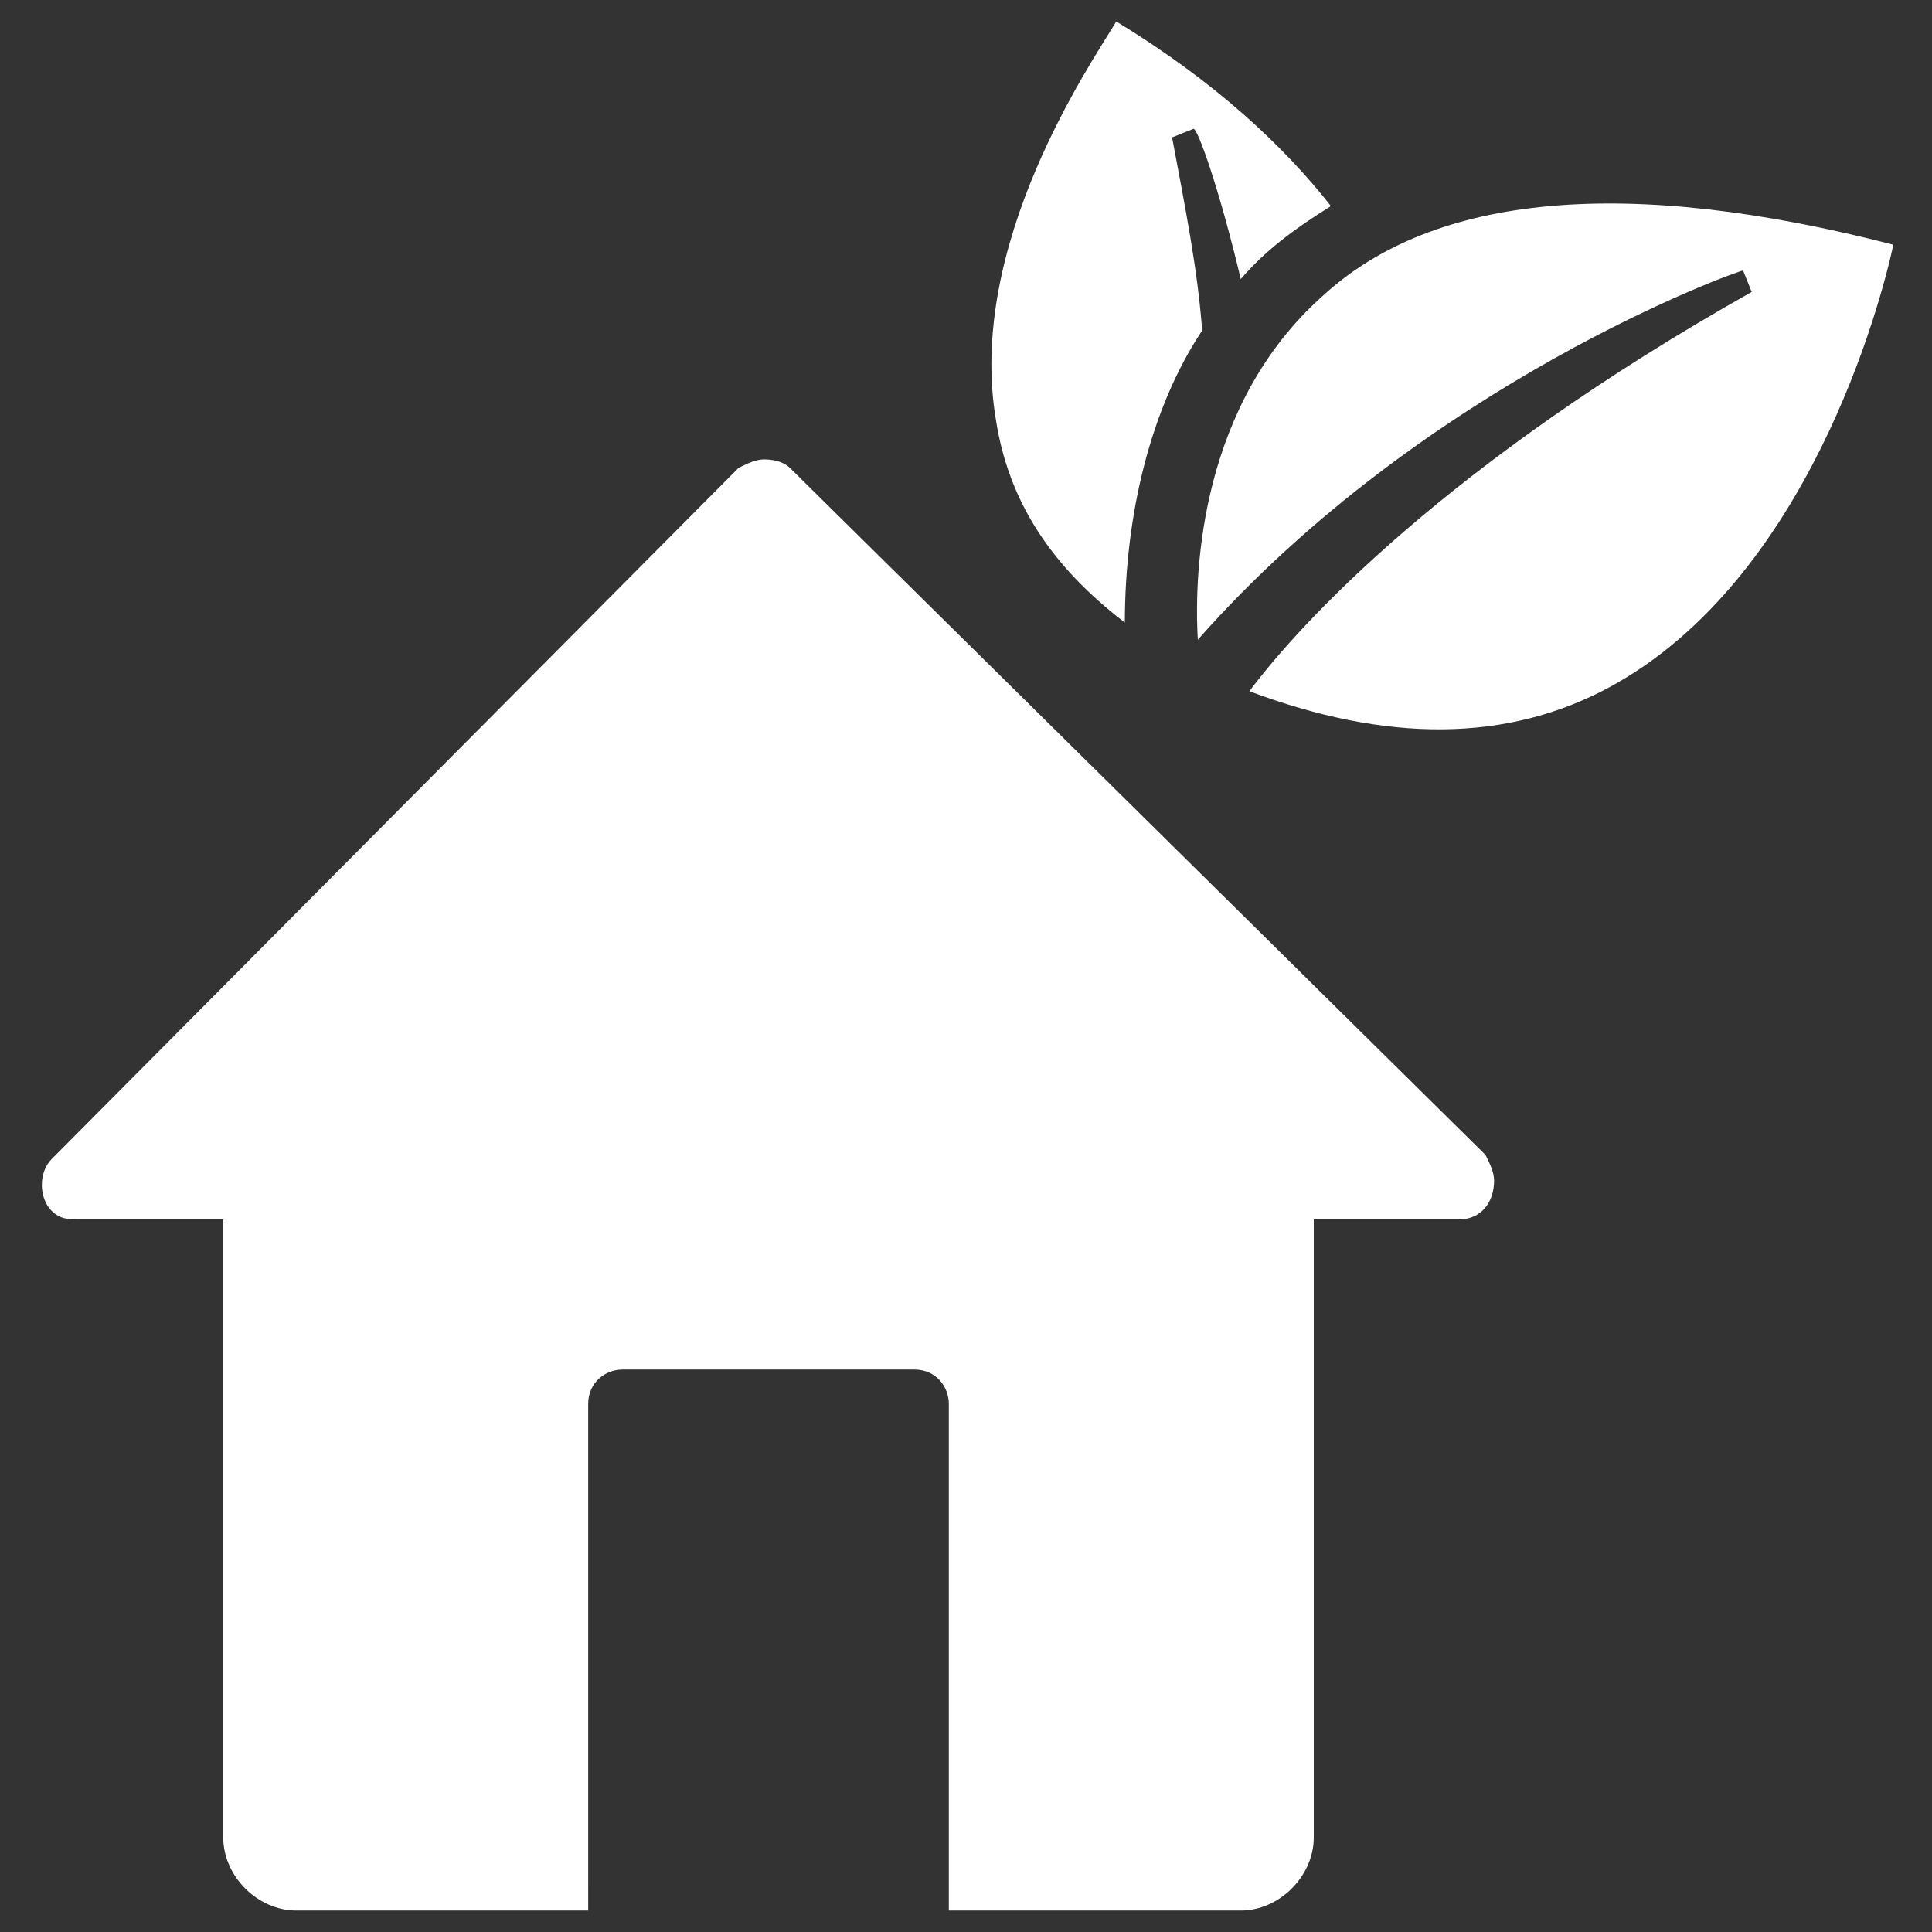
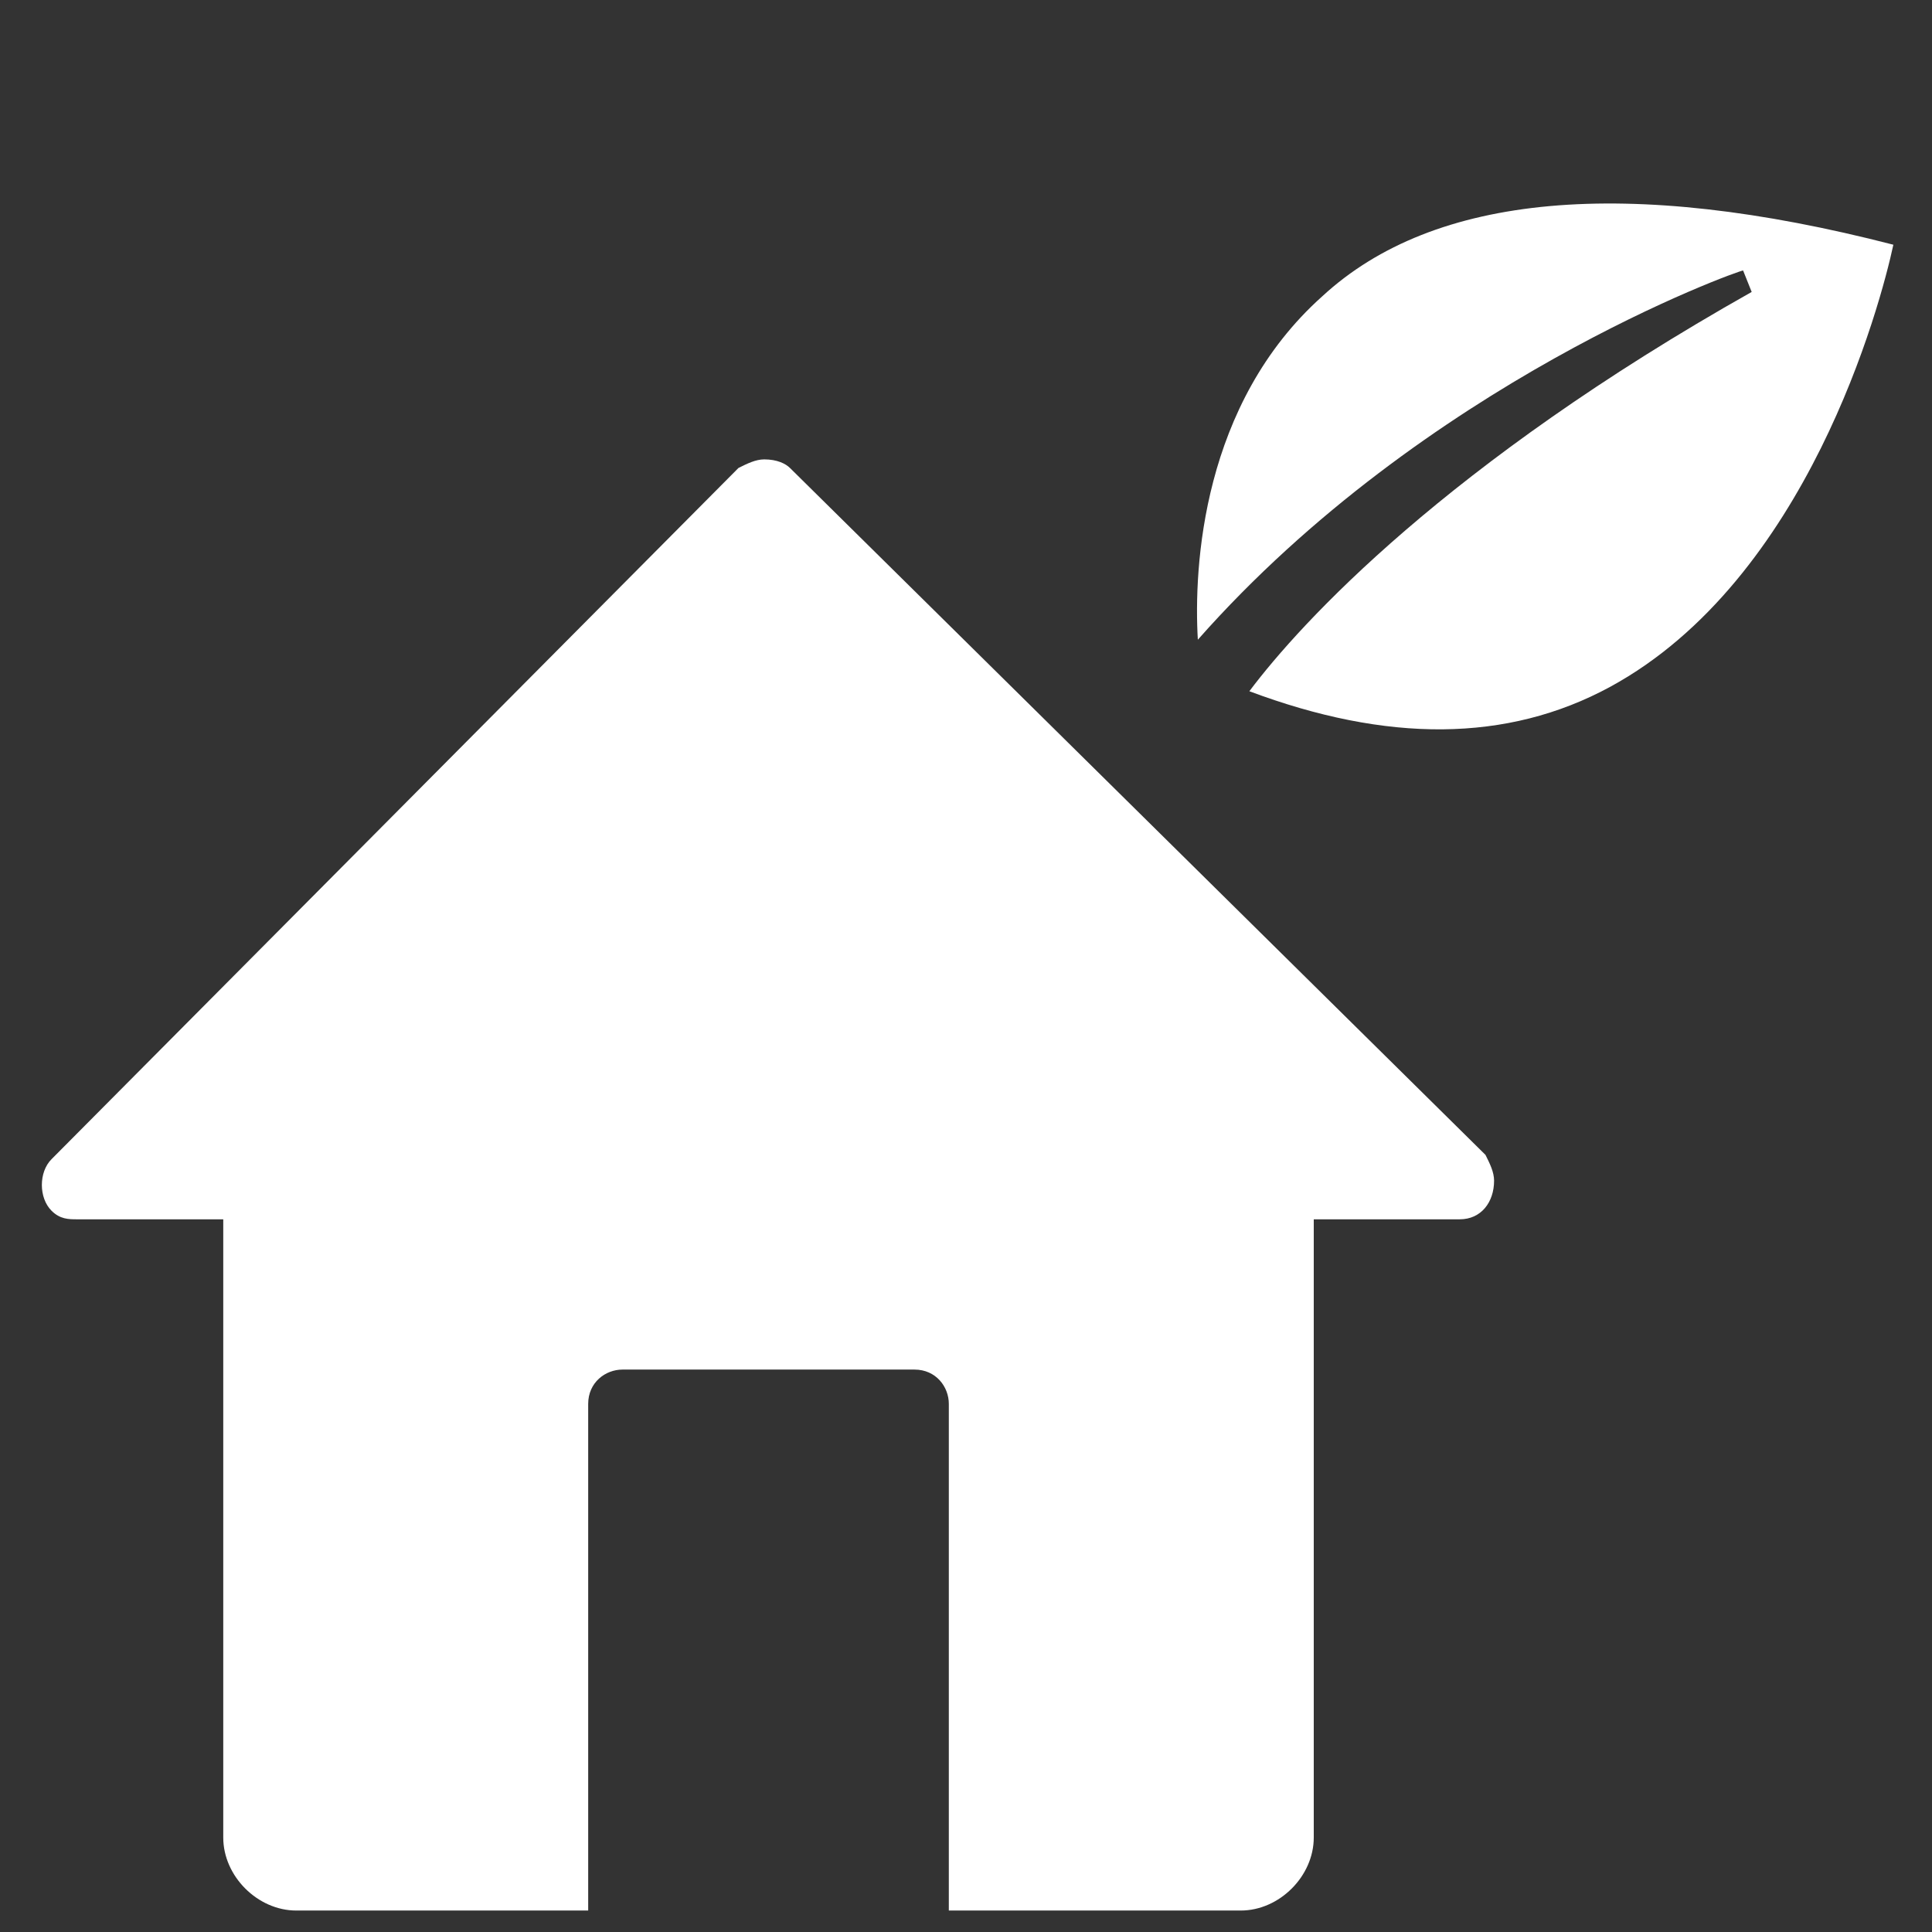
<svg xmlns="http://www.w3.org/2000/svg" version="1.1" id="Calque_1" x="0px" y="0px" width="45px" height="45px" viewBox="0 0 45 45" style="enable-background:new 0 0 45 45;" xml:space="preserve">
  <rect x="0" y="0" width="45" height="45" fill="#333333" stroke="none" />
  <style type="text/css">
	.st0{fill:#FFFFFF;}
</style>
  <g>
    <path class="st0" d="M44.1,5.7c-0.3,1.4-2,7.8-6.6,10.3c-2.4,1.3-5.2,1.3-8.4,0.1c1.2-1.6,4.6-5.3,11.7-9.3l-0.2-0.5   c-0.1,0-7.4,2.6-12.7,8.6c-0.1-1.7,0.1-5.5,2.9-8C33.4,4.5,37.9,4.1,44.1,5.7z" />
-     <path class="st0" d="M31,4.8c-0.8,0.5-1.5,1-2.1,1.7C28.4,4.4,27.9,3,27.8,3l-0.5,0.2c0.3,1.6,0.6,3.1,0.7,4.5   c-1.2,1.8-1.8,4.3-1.8,6.8c-1.7-1.3-2.7-2.8-3-4.7c-0.7-4.1,2.2-8.3,2.8-9.3C28.3,1.9,29.9,3.4,31,4.8z" />
    <path class="st0" d="M17.8,10.7c-0.2,0-0.4,0.1-0.6,0.2L1.2,27c-0.3,0.3-0.3,0.9,0,1.2c0.2,0.2,0.4,0.2,0.6,0.2h3.4v14.4   c0,0.9,0.8,1.7,1.7,1.7h6.8V32.7c0-0.5,0.4-0.8,0.8-0.8h6.8c0.5,0,0.8,0.4,0.8,0.8v11.8h6.8c0.9,0,1.7-0.8,1.7-1.7V28.4h3.4   c0.5,0,0.8-0.4,0.8-0.9c0-0.2-0.1-0.4-0.2-0.6L18.4,10.9C18.3,10.8,18.1,10.7,17.8,10.7z" />
  </g>
</svg>